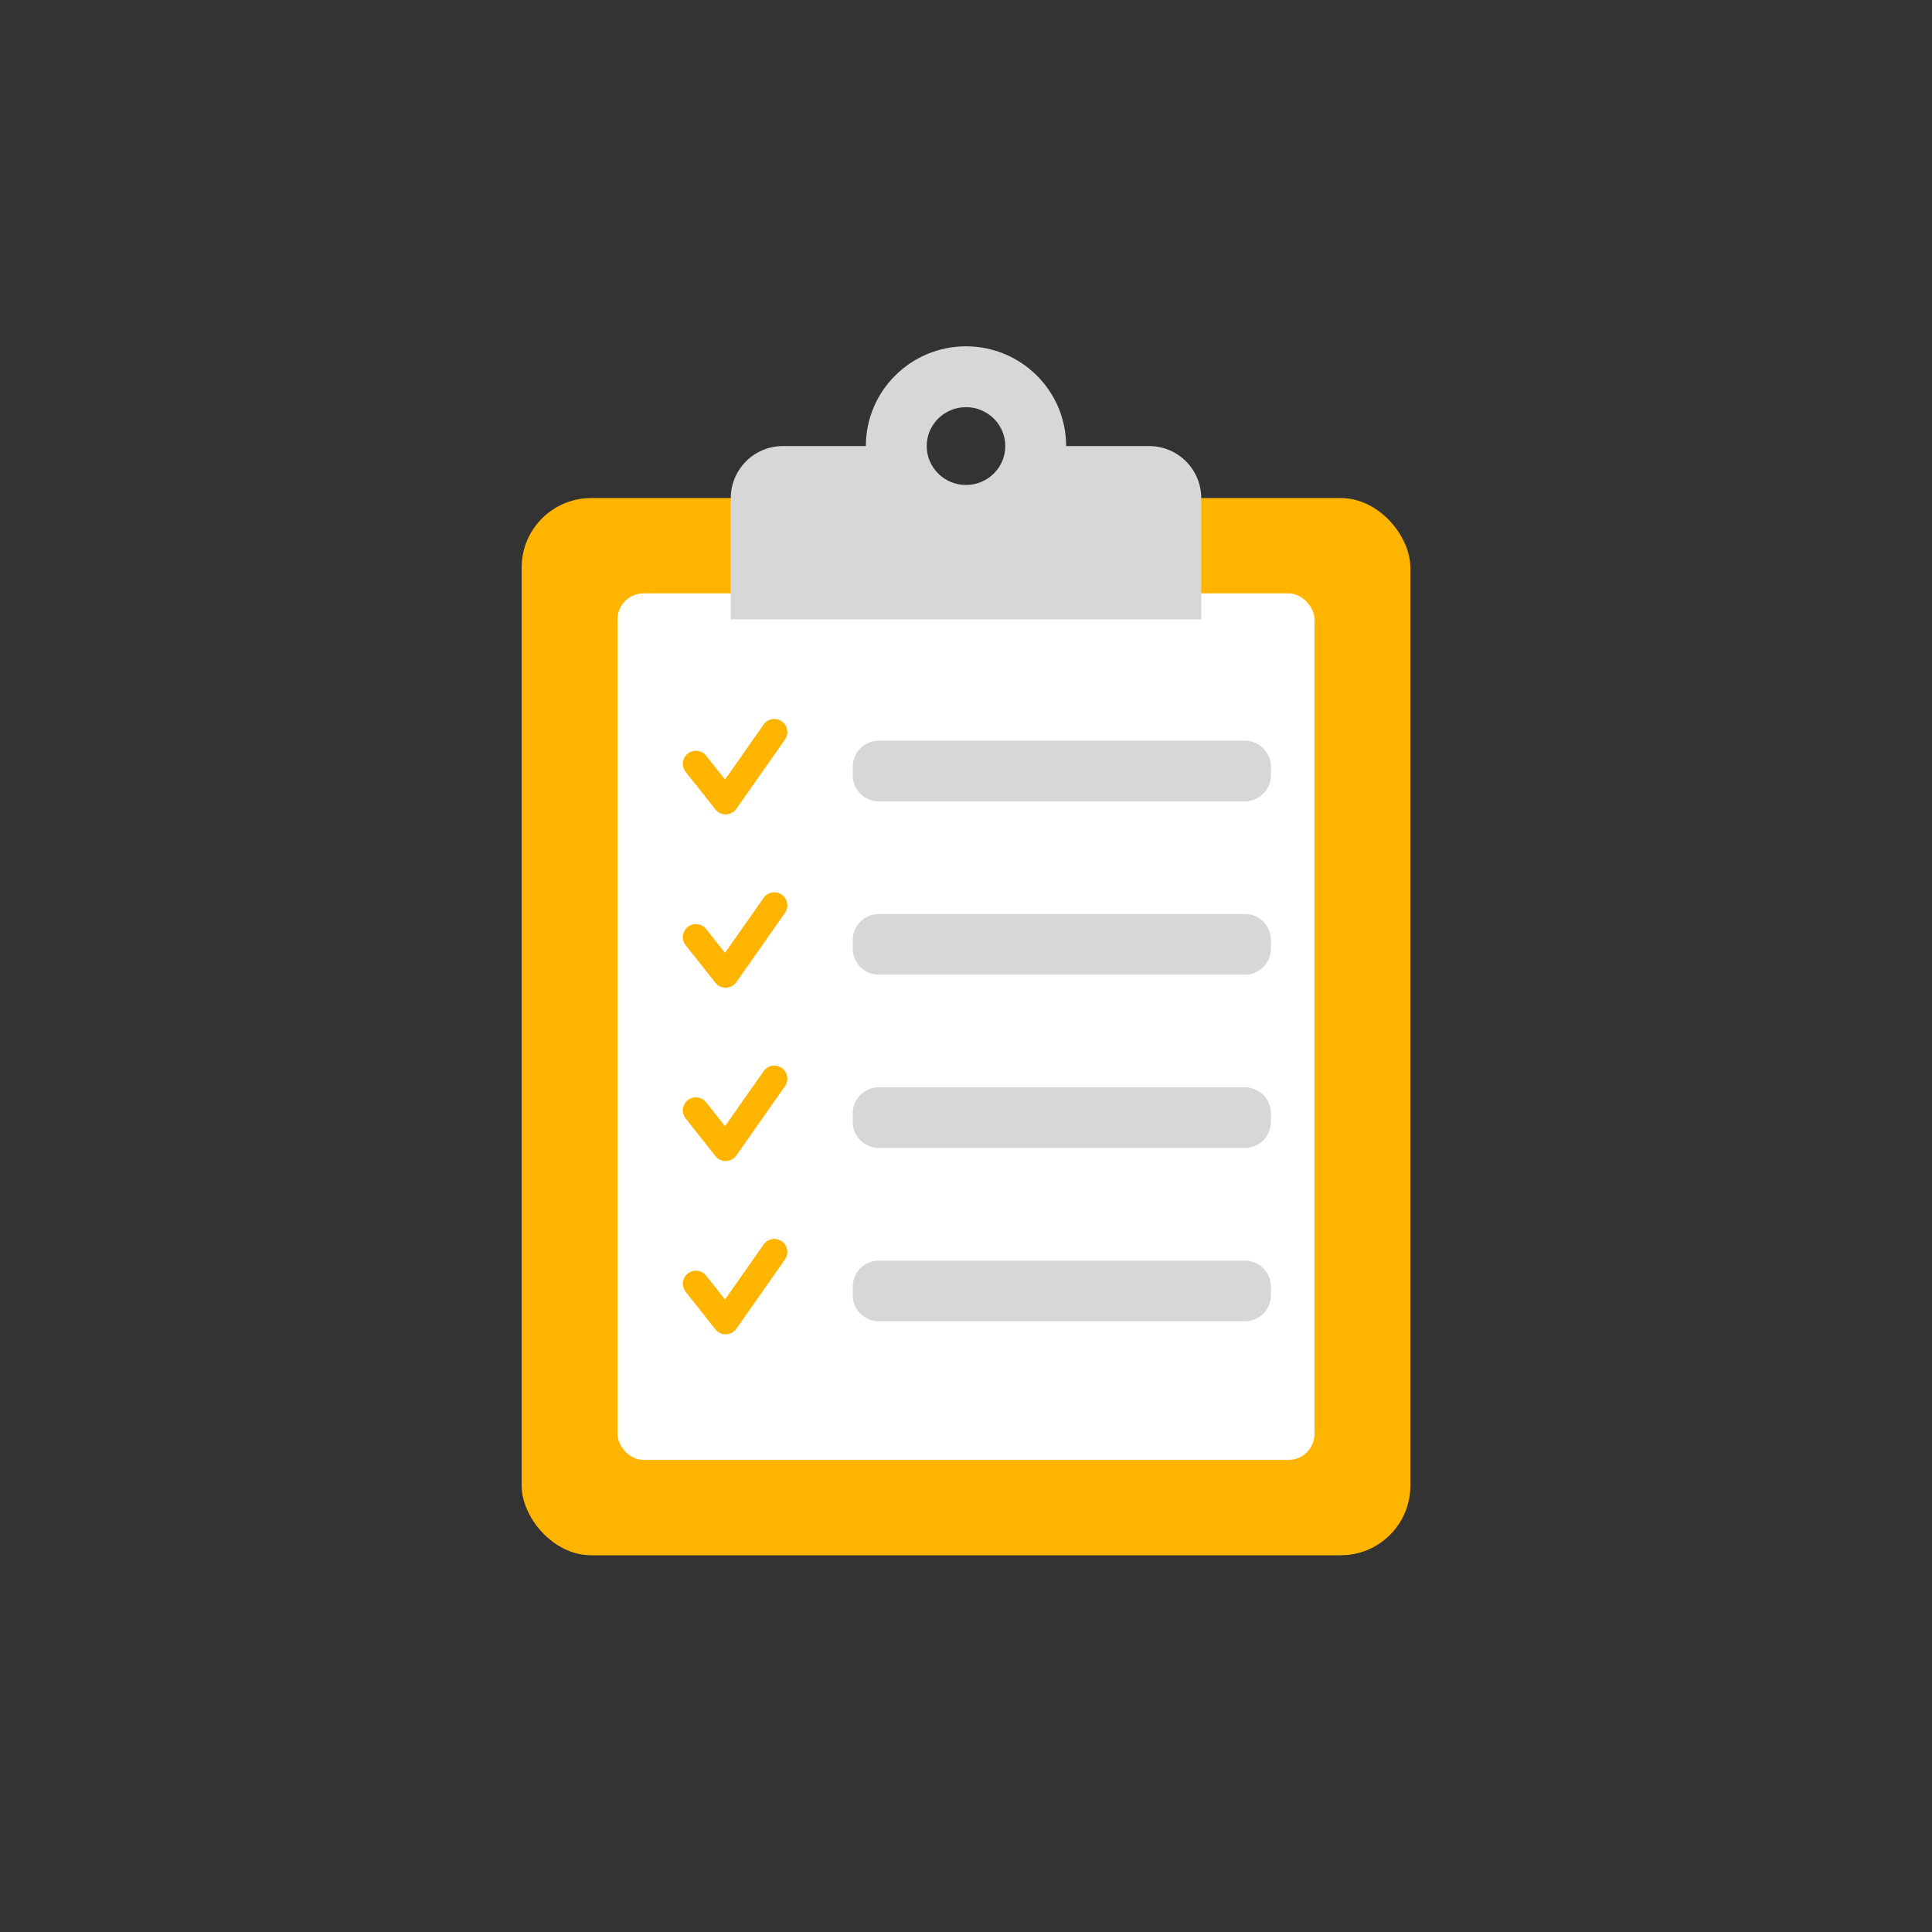
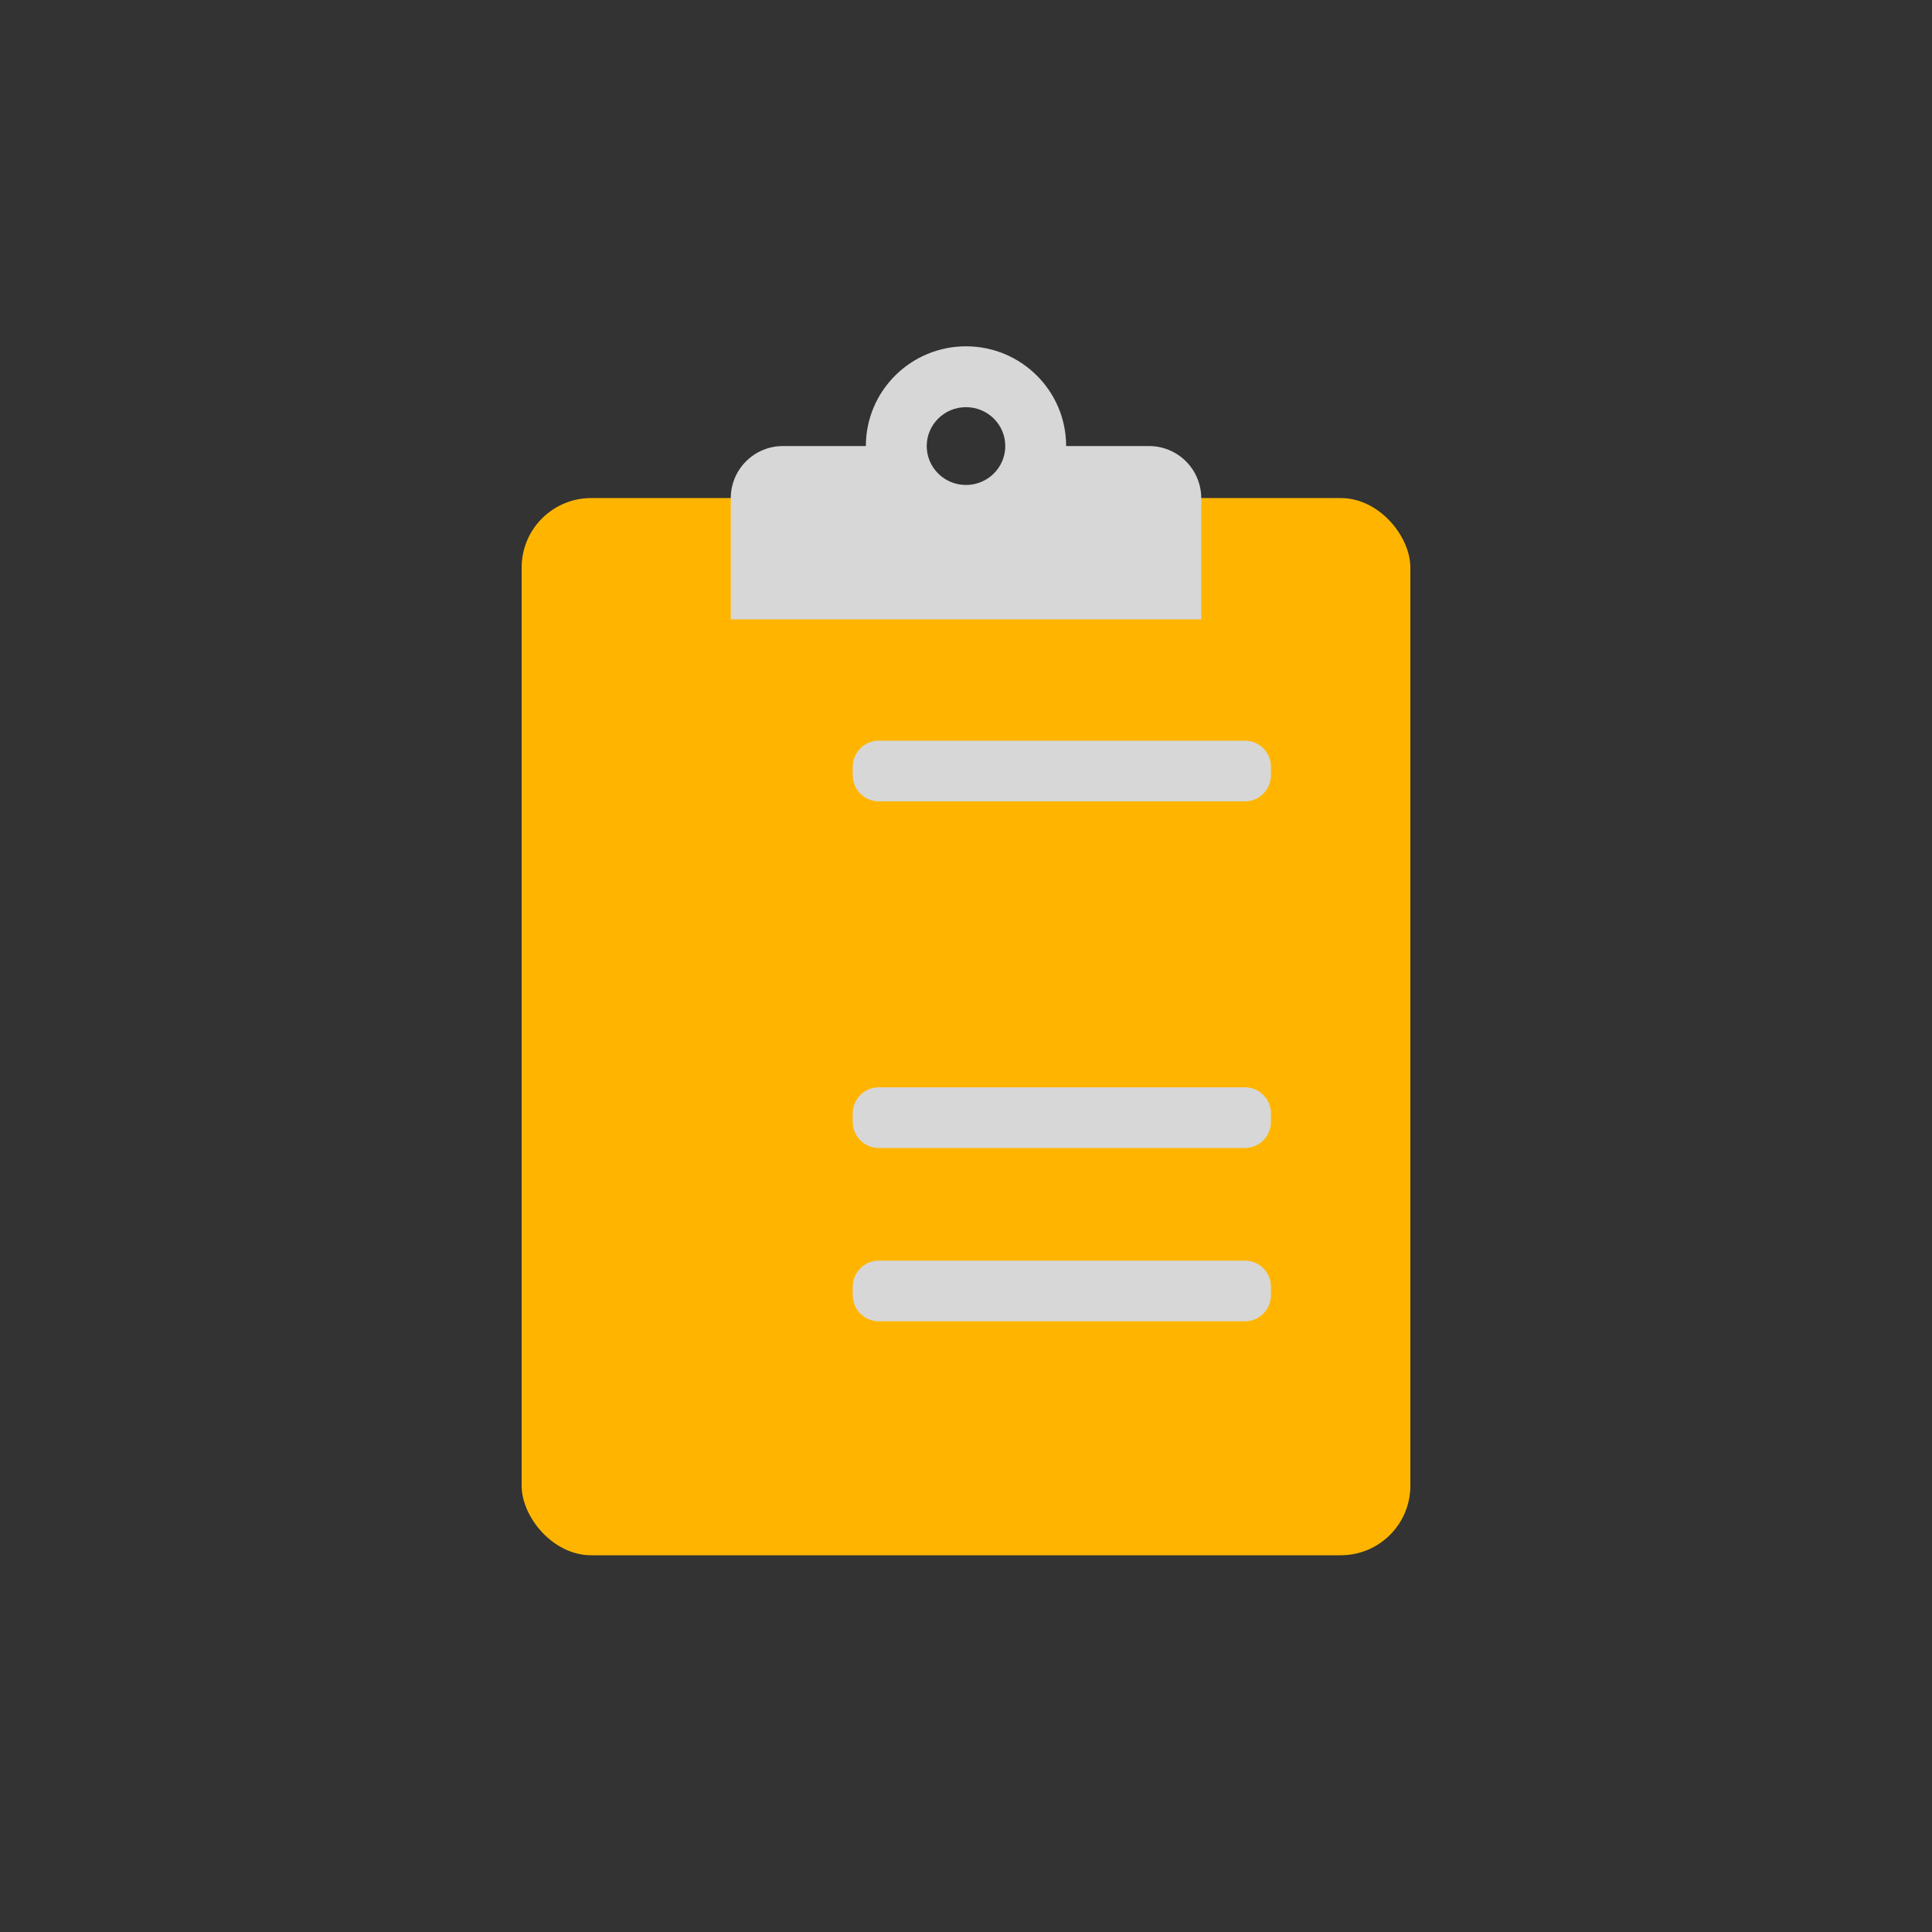
<svg xmlns="http://www.w3.org/2000/svg" width="100" height="100" viewBox="0 0 100 100" fill="none">
  <rect x="0" y="0" width="100" height="100" fill="#333333" stroke="none" />
  <rect x="27" y="25.779" width="46" height="54.721" rx="3.6" fill="#FFB500" />
-   <rect x="31.961" y="30.713" width="36.078" height="44.853" rx="1.35" fill="white" />
  <path fill-rule="evenodd" clip-rule="evenodd" d="M50 17.925C47.139 17.925 44.817 20.235 44.817 23.088H40.523C39.032 23.088 37.824 24.297 37.824 25.788V32.059H62.176V25.788C62.176 24.297 60.968 23.088 59.477 23.088H55.183C55.183 20.235 52.861 17.925 50 17.925ZM52.033 23.088C52.033 24.198 51.125 25.102 50 25.102C48.875 25.102 47.967 24.198 47.967 23.088C47.967 21.978 48.875 21.075 50 21.075C51.125 21.075 52.033 21.978 52.033 23.088Z" fill="#D7D7D7" />
  <path fill-rule="evenodd" clip-rule="evenodd" d="M37.527 40.35L39.526 37.502C39.74 37.197 40.161 37.123 40.466 37.337C40.771 37.551 40.845 37.972 40.631 38.278L38.112 41.866C37.852 42.235 37.31 42.251 37.03 41.897L35.49 39.953C35.259 39.661 35.308 39.237 35.6 39.005C35.893 38.774 36.317 38.823 36.549 39.115L37.527 40.35Z" fill="#FFB500" />
  <path fill-rule="evenodd" clip-rule="evenodd" d="M44.137 39.688C44.137 38.943 44.742 38.338 45.487 38.338H64.434C65.18 38.338 65.784 38.943 65.784 39.688V40.128C65.784 40.873 65.18 41.478 64.434 41.478H45.487C44.742 41.478 44.137 40.873 44.137 40.128V39.688Z" fill="#D7D7D7" />
  <path fill-rule="evenodd" clip-rule="evenodd" d="M37.527 49.32L39.526 46.472C39.74 46.167 40.161 46.094 40.466 46.308C40.771 46.522 40.845 46.943 40.631 47.248L38.112 50.836C37.852 51.206 37.31 51.221 37.03 50.868L35.49 48.924C35.259 48.632 35.308 48.207 35.6 47.976C35.893 47.744 36.317 47.794 36.549 48.086L37.527 49.32Z" fill="#FFB500" />
-   <path fill-rule="evenodd" clip-rule="evenodd" d="M44.137 48.659C44.137 47.913 44.742 47.309 45.487 47.309H64.434C65.18 47.309 65.784 47.913 65.784 48.659V49.099C65.784 49.844 65.18 50.449 64.434 50.449H45.487C44.742 50.449 44.137 49.844 44.137 49.099V48.659Z" fill="#D7D7D7" />
  <path fill-rule="evenodd" clip-rule="evenodd" d="M37.527 58.291L39.526 55.443C39.74 55.138 40.161 55.064 40.466 55.278C40.771 55.493 40.845 55.914 40.631 56.219L38.112 59.807C37.852 60.176 37.31 60.192 37.03 59.838L35.49 57.895C35.259 57.602 35.308 57.178 35.6 56.946C35.893 56.715 36.317 56.764 36.549 57.056L37.527 58.291Z" fill="#FFB500" />
  <path fill-rule="evenodd" clip-rule="evenodd" d="M44.137 57.629C44.137 56.884 44.742 56.279 45.487 56.279H64.434C65.18 56.279 65.784 56.884 65.784 57.629V58.069C65.784 58.815 65.18 59.419 64.434 59.419H45.487C44.742 59.419 44.137 58.815 44.137 58.069V57.629Z" fill="#D7D7D7" />
  <path fill-rule="evenodd" clip-rule="evenodd" d="M37.527 67.261L39.526 64.414C39.74 64.109 40.161 64.035 40.466 64.249C40.771 64.463 40.845 64.884 40.631 65.189L38.112 68.778C37.852 69.147 37.31 69.163 37.03 68.809L35.49 66.865C35.259 66.573 35.308 66.148 35.6 65.917C35.893 65.686 36.317 65.735 36.549 66.027L37.527 67.261Z" fill="#FFB500" />
  <path fill-rule="evenodd" clip-rule="evenodd" d="M44.137 66.6C44.137 65.854 44.742 65.25 45.487 65.25H64.434C65.18 65.25 65.784 65.854 65.784 66.6V67.04C65.784 67.785 65.18 68.39 64.434 68.39H45.487C44.742 68.39 44.137 67.785 44.137 67.04V66.6Z" fill="#D7D7D7" />
</svg>